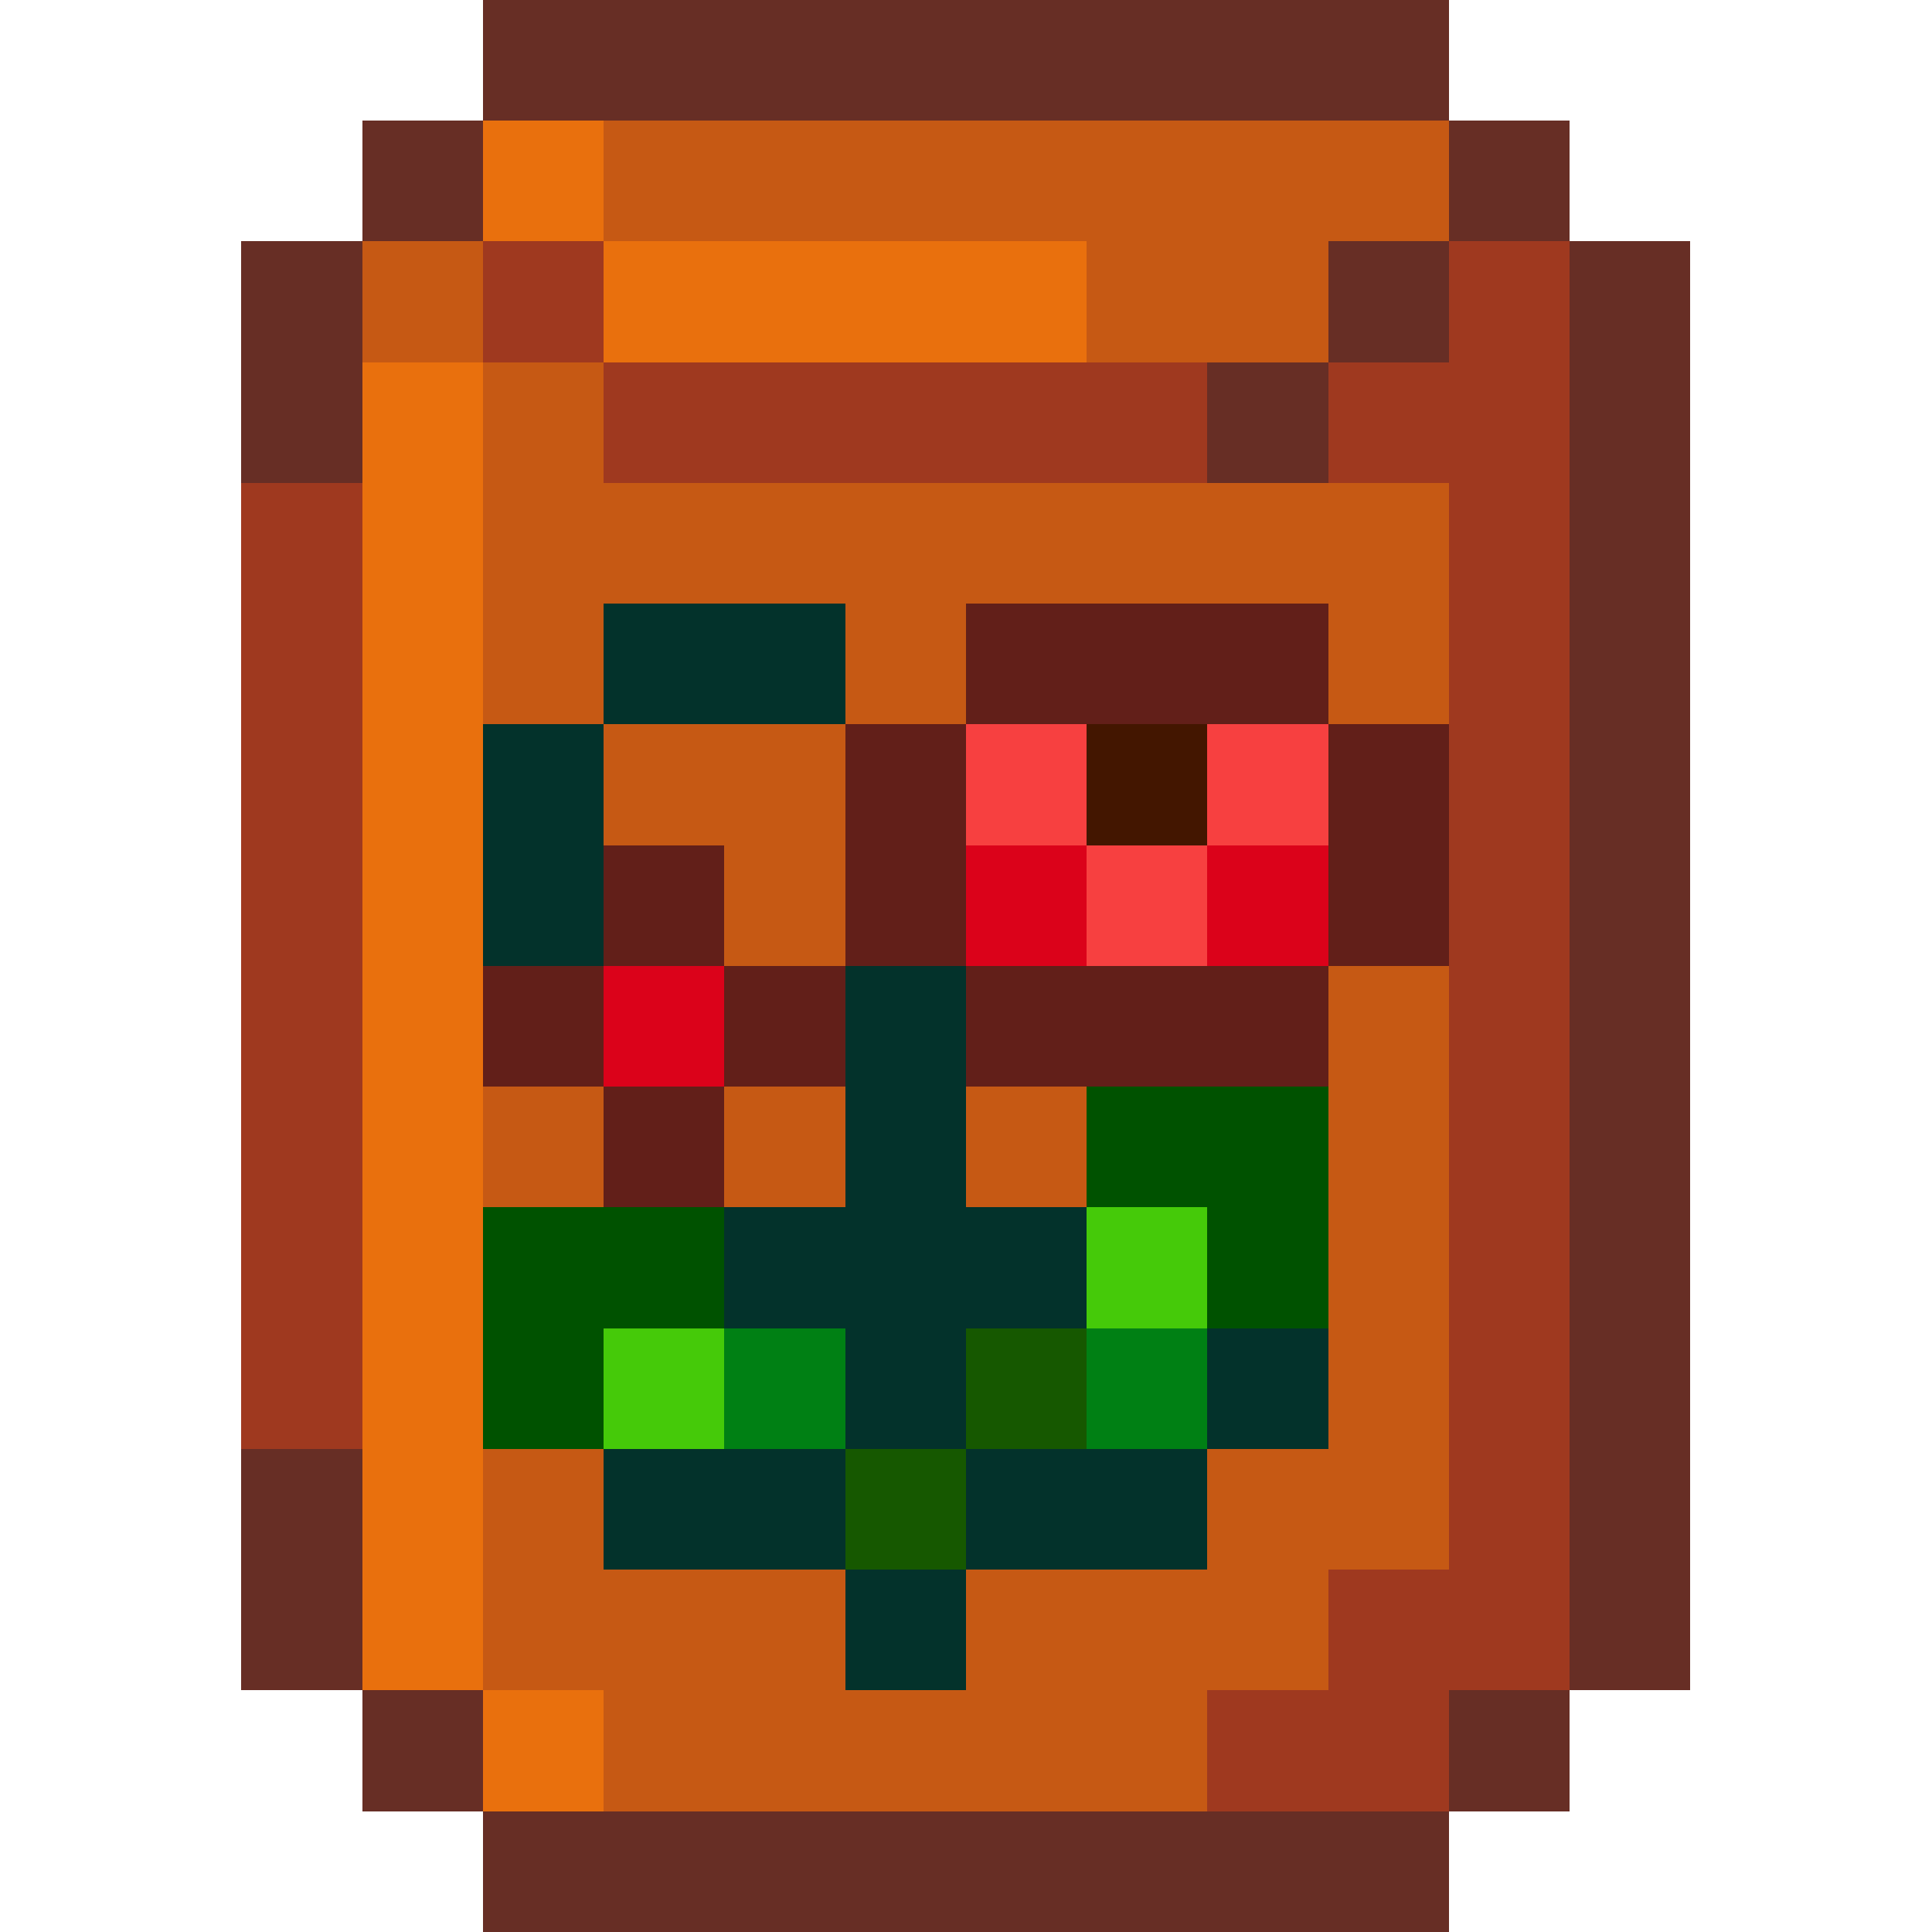
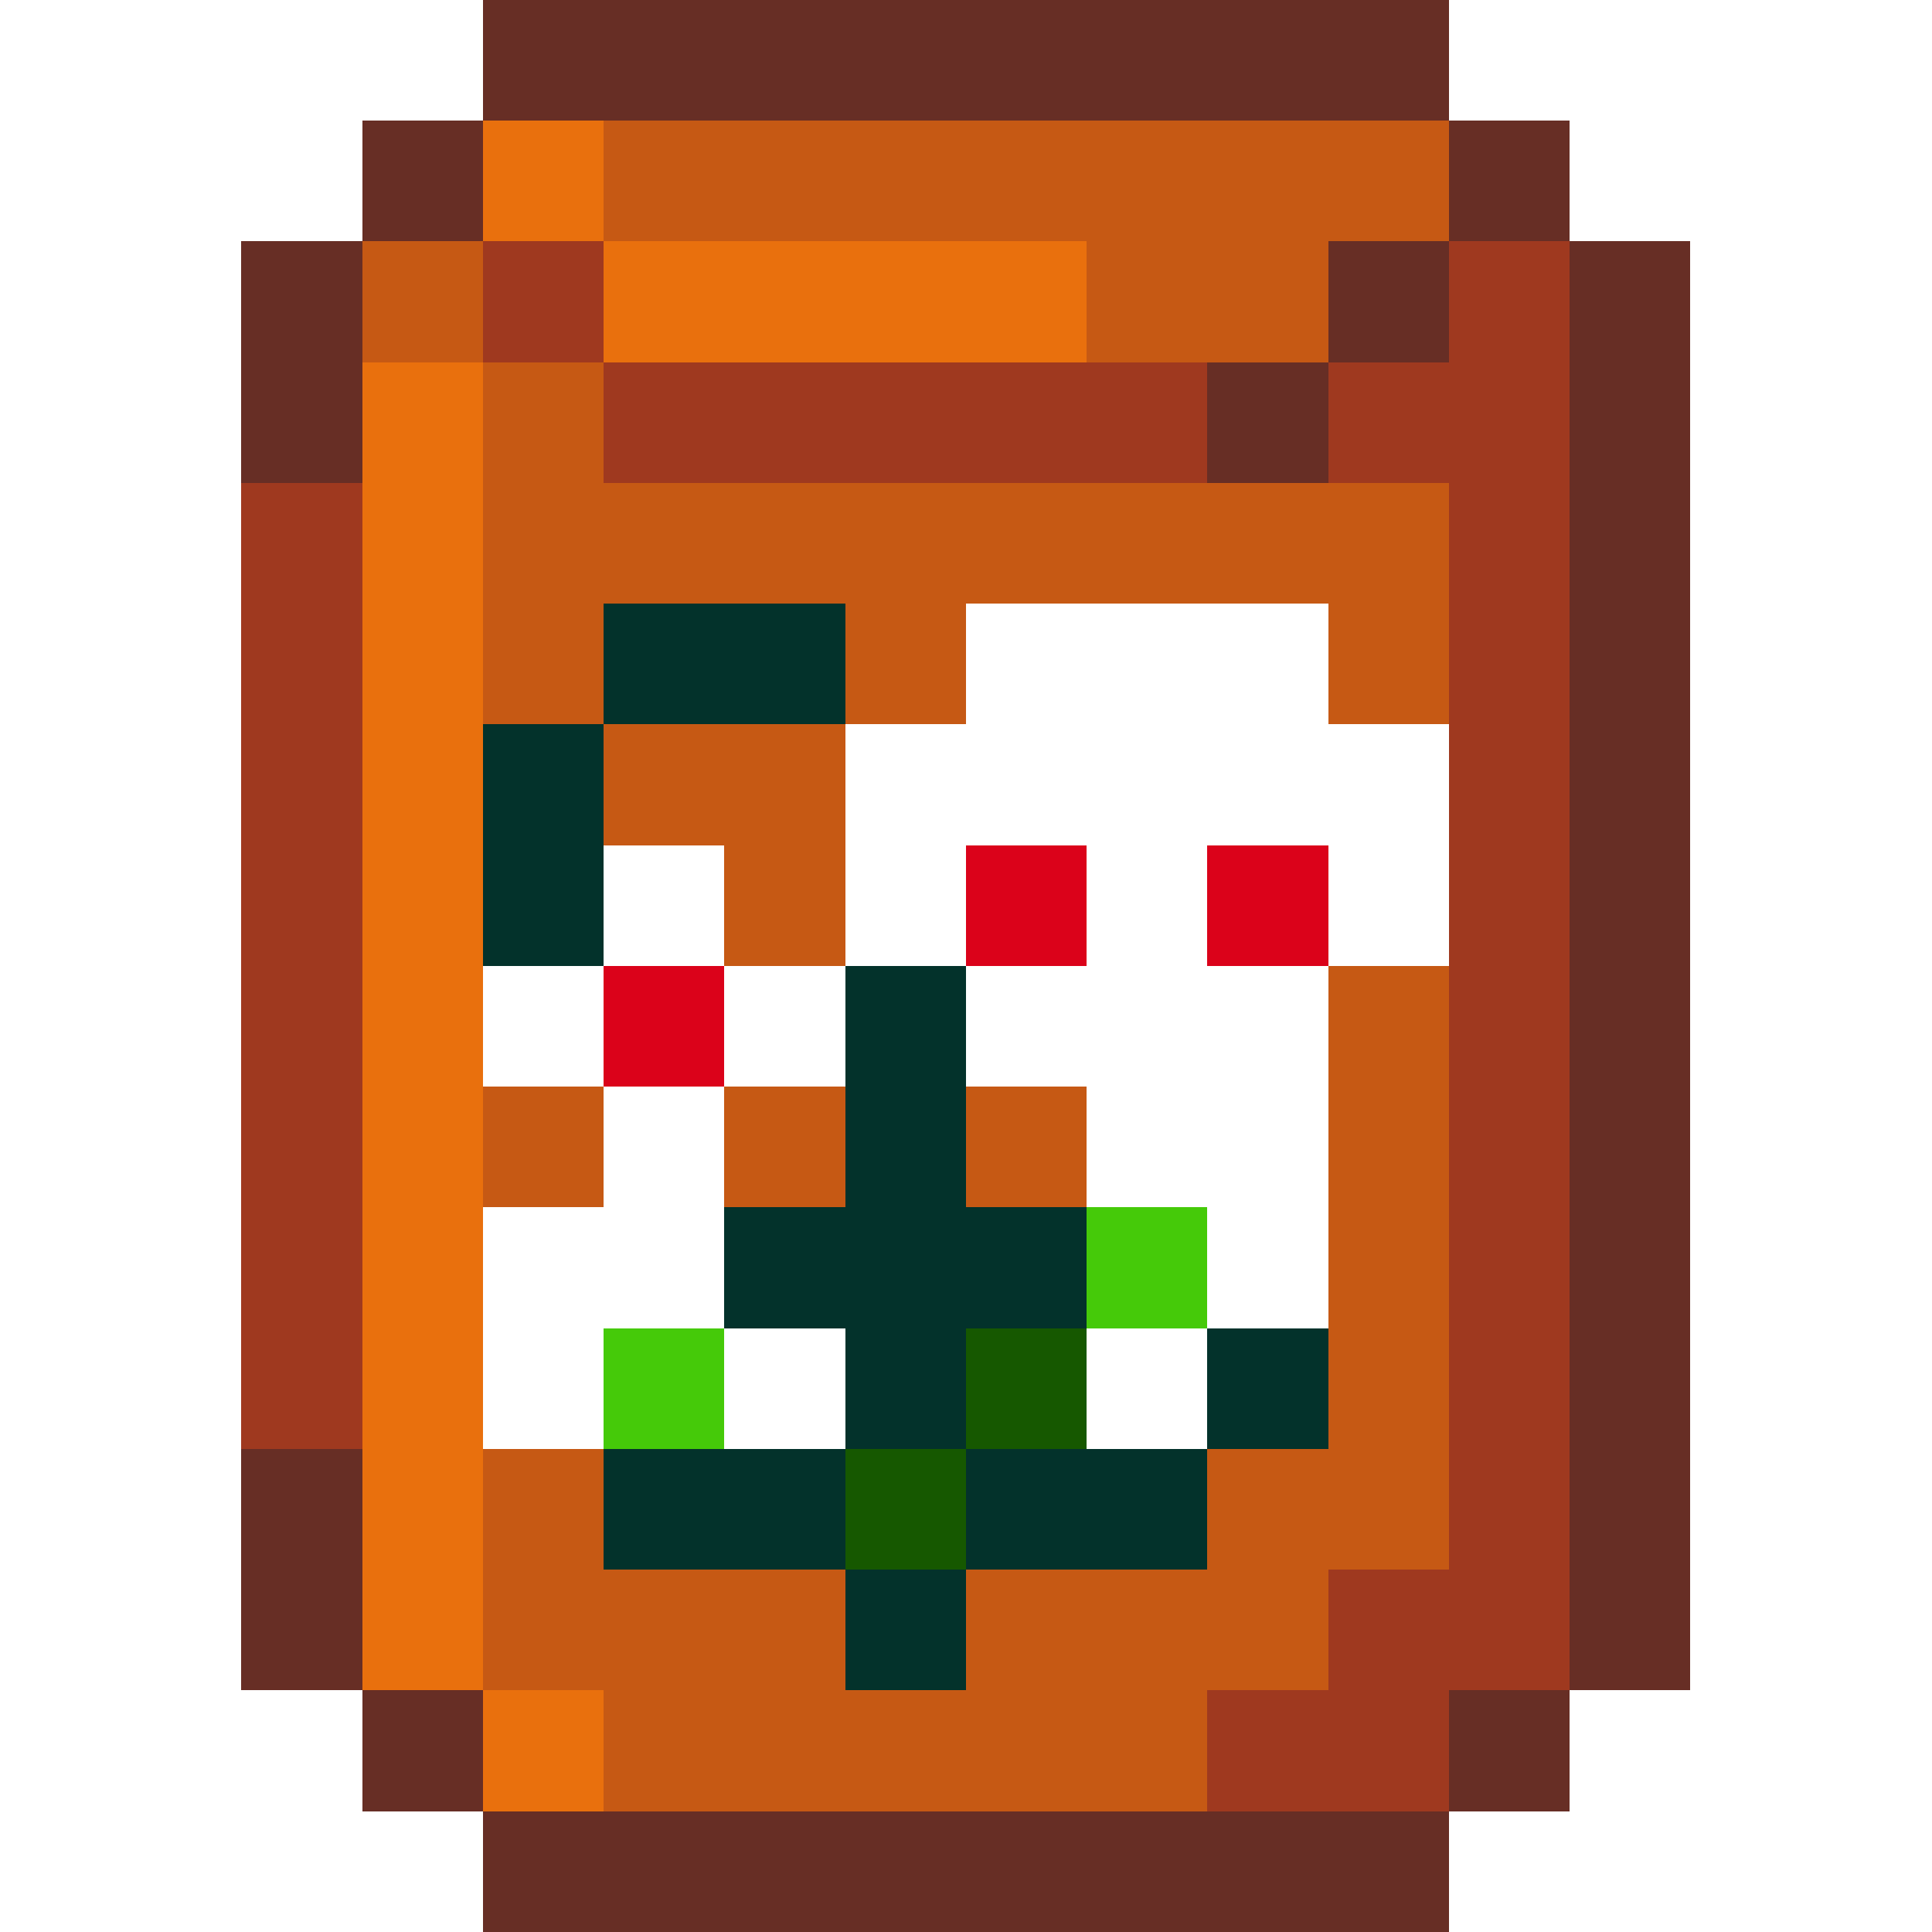
<svg xmlns="http://www.w3.org/2000/svg" viewBox="0 -0.5 48 48" shape-rendering="crispEdges">
  <path stroke="#672e25" d="M12 0h24M12 1h24M12 2h24M9 3h3M36 3h3M9 4h3M36 4h3M9 5h3M36 5h3M6 6h3M33 6h3M39 6h3M6 7h3M33 7h3M39 7h3M6 8h3M33 8h3M39 8h3M6 9h3M30 9h3M39 9h3M6 10h3M30 10h3M39 10h3M6 11h3M30 11h3M39 11h3M39 12h3M39 13h3M39 14h3M39 15h3M39 16h3M39 17h3M39 18h3M39 19h3M39 20h3M39 21h3M39 22h3M39 23h3M39 24h3M39 25h3M39 26h3M39 27h3M39 28h3M39 29h3M39 30h3M39 31h3M39 32h3M39 33h3M39 34h3M39 35h3M6 36h3M39 36h3M6 37h3M39 37h3M6 38h3M39 38h3M6 39h3M39 39h3M6 40h3M39 40h3M6 41h3M39 41h3M9 42h3M36 42h3M9 43h3M36 43h3M9 44h3M36 44h3M12 45h24M12 46h24M12 47h24" />
  <path stroke="#e9700d" d="M12 3h3M12 4h3M12 5h3M15 6h12M15 7h12M15 8h12M9 9h3M9 10h3M9 11h3M9 12h3M9 13h3M9 14h3M9 15h3M9 16h3M9 17h3M9 18h3M9 19h3M9 20h3M9 21h3M9 22h3M9 23h3M9 24h3M9 25h3M9 26h3M9 27h3M9 28h3M9 29h3M9 30h3M9 31h3M9 32h3M9 33h3M9 34h3M9 35h3M9 36h3M9 37h3M9 38h3M9 39h3M9 40h3M9 41h3M12 42h3M12 43h3M12 44h3" />
  <path stroke="#c65914" d="M15 3h21M15 4h21M15 5h21M9 6h3M27 6h6M9 7h3M27 7h6M9 8h3M27 8h6M12 9h3M12 10h3M12 11h3M12 12h24M12 13h24M12 14h24M12 15h3M21 15h3M33 15h3M12 16h3M21 16h3M33 16h3M12 17h3M21 17h3M33 17h3M15 18h6M15 19h6M15 20h6M18 21h3M18 22h3M18 23h3M33 24h3M33 25h3M33 26h3M12 27h3M18 27h3M24 27h3M33 27h3M12 28h3M18 28h3M24 28h3M33 28h3M12 29h3M18 29h3M24 29h3M33 29h3M33 30h3M33 31h3M33 32h3M33 33h3M33 34h3M33 35h3M12 36h3M30 36h6M12 37h3M30 37h6M12 38h3M30 38h6M12 39h9M24 39h9M12 40h9M24 40h9M12 41h9M24 41h9M15 42h15M15 43h15M15 44h15" />
  <path stroke="#9f391f" d="M12 6h3M36 6h3M12 7h3M36 7h3M12 8h3M36 8h3M15 9h15M33 9h6M15 10h15M33 10h6M15 11h15M33 11h6M6 12h3M36 12h3M6 13h3M36 13h3M6 14h3M36 14h3M6 15h3M36 15h3M6 16h3M36 16h3M6 17h3M36 17h3M6 18h3M36 18h3M6 19h3M36 19h3M6 20h3M36 20h3M6 21h3M36 21h3M6 22h3M36 22h3M6 23h3M36 23h3M6 24h3M36 24h3M6 25h3M36 25h3M6 26h3M36 26h3M6 27h3M36 27h3M6 28h3M36 28h3M6 29h3M36 29h3M6 30h3M36 30h3M6 31h3M36 31h3M6 32h3M36 32h3M6 33h3M36 33h3M6 34h3M36 34h3M6 35h3M36 35h3M36 36h3M36 37h3M36 38h3M33 39h6M33 40h6M33 41h6M30 42h6M30 43h6M30 44h6" />
  <path stroke="#03322b" d="M15 15h6M15 16h6M15 17h6M12 18h3M12 19h3M12 20h3M12 21h3M12 22h3M12 23h3M21 24h3M21 25h3M21 26h3M21 27h3M21 28h3M21 29h3M18 30h9M18 31h9M18 32h9M21 33h3M30 33h3M21 34h3M30 34h3M21 35h3M30 35h3M15 36h6M24 36h6M15 37h6M24 37h6M15 38h6M24 38h6M21 39h3M21 40h3M21 41h3" />
-   <path stroke="#621f19" d="M24 15h9M24 16h9M24 17h9M21 18h3M33 18h3M21 19h3M33 19h3M21 20h3M33 20h3M15 21h3M21 21h3M33 21h3M15 22h3M21 22h3M33 22h3M15 23h3M21 23h3M33 23h3M12 24h3M18 24h3M24 24h9M12 25h3M18 25h3M24 25h9M12 26h3M18 26h3M24 26h9M15 27h3M15 28h3M15 29h3" />
-   <path stroke="#f74040" d="M24 18h3M30 18h3M24 19h3M30 19h3M24 20h3M30 20h3M27 21h3M27 22h3M27 23h3" />
-   <path stroke="#431600" d="M27 18h3M27 19h3M27 20h3" />
  <path stroke="#db021a" d="M24 21h3M30 21h3M24 22h3M30 22h3M24 23h3M30 23h3M15 24h3M15 25h3M15 26h3" />
-   <path stroke="#005200" d="M27 27h6M27 28h6M27 29h6M12 30h6M30 30h3M12 31h6M30 31h3M12 32h6M30 32h3M12 33h3M12 34h3M12 35h3" />
  <path stroke="#45ca09" d="M27 30h3M27 31h3M27 32h3M15 33h3M15 34h3M15 35h3" />
-   <path stroke="#008014" d="M18 33h3M27 33h3M18 34h3M27 34h3M18 35h3M27 35h3" />
  <path stroke="#165800" d="M24 33h3M24 34h3M24 35h3M21 36h3M21 37h3M21 38h3" />
</svg>